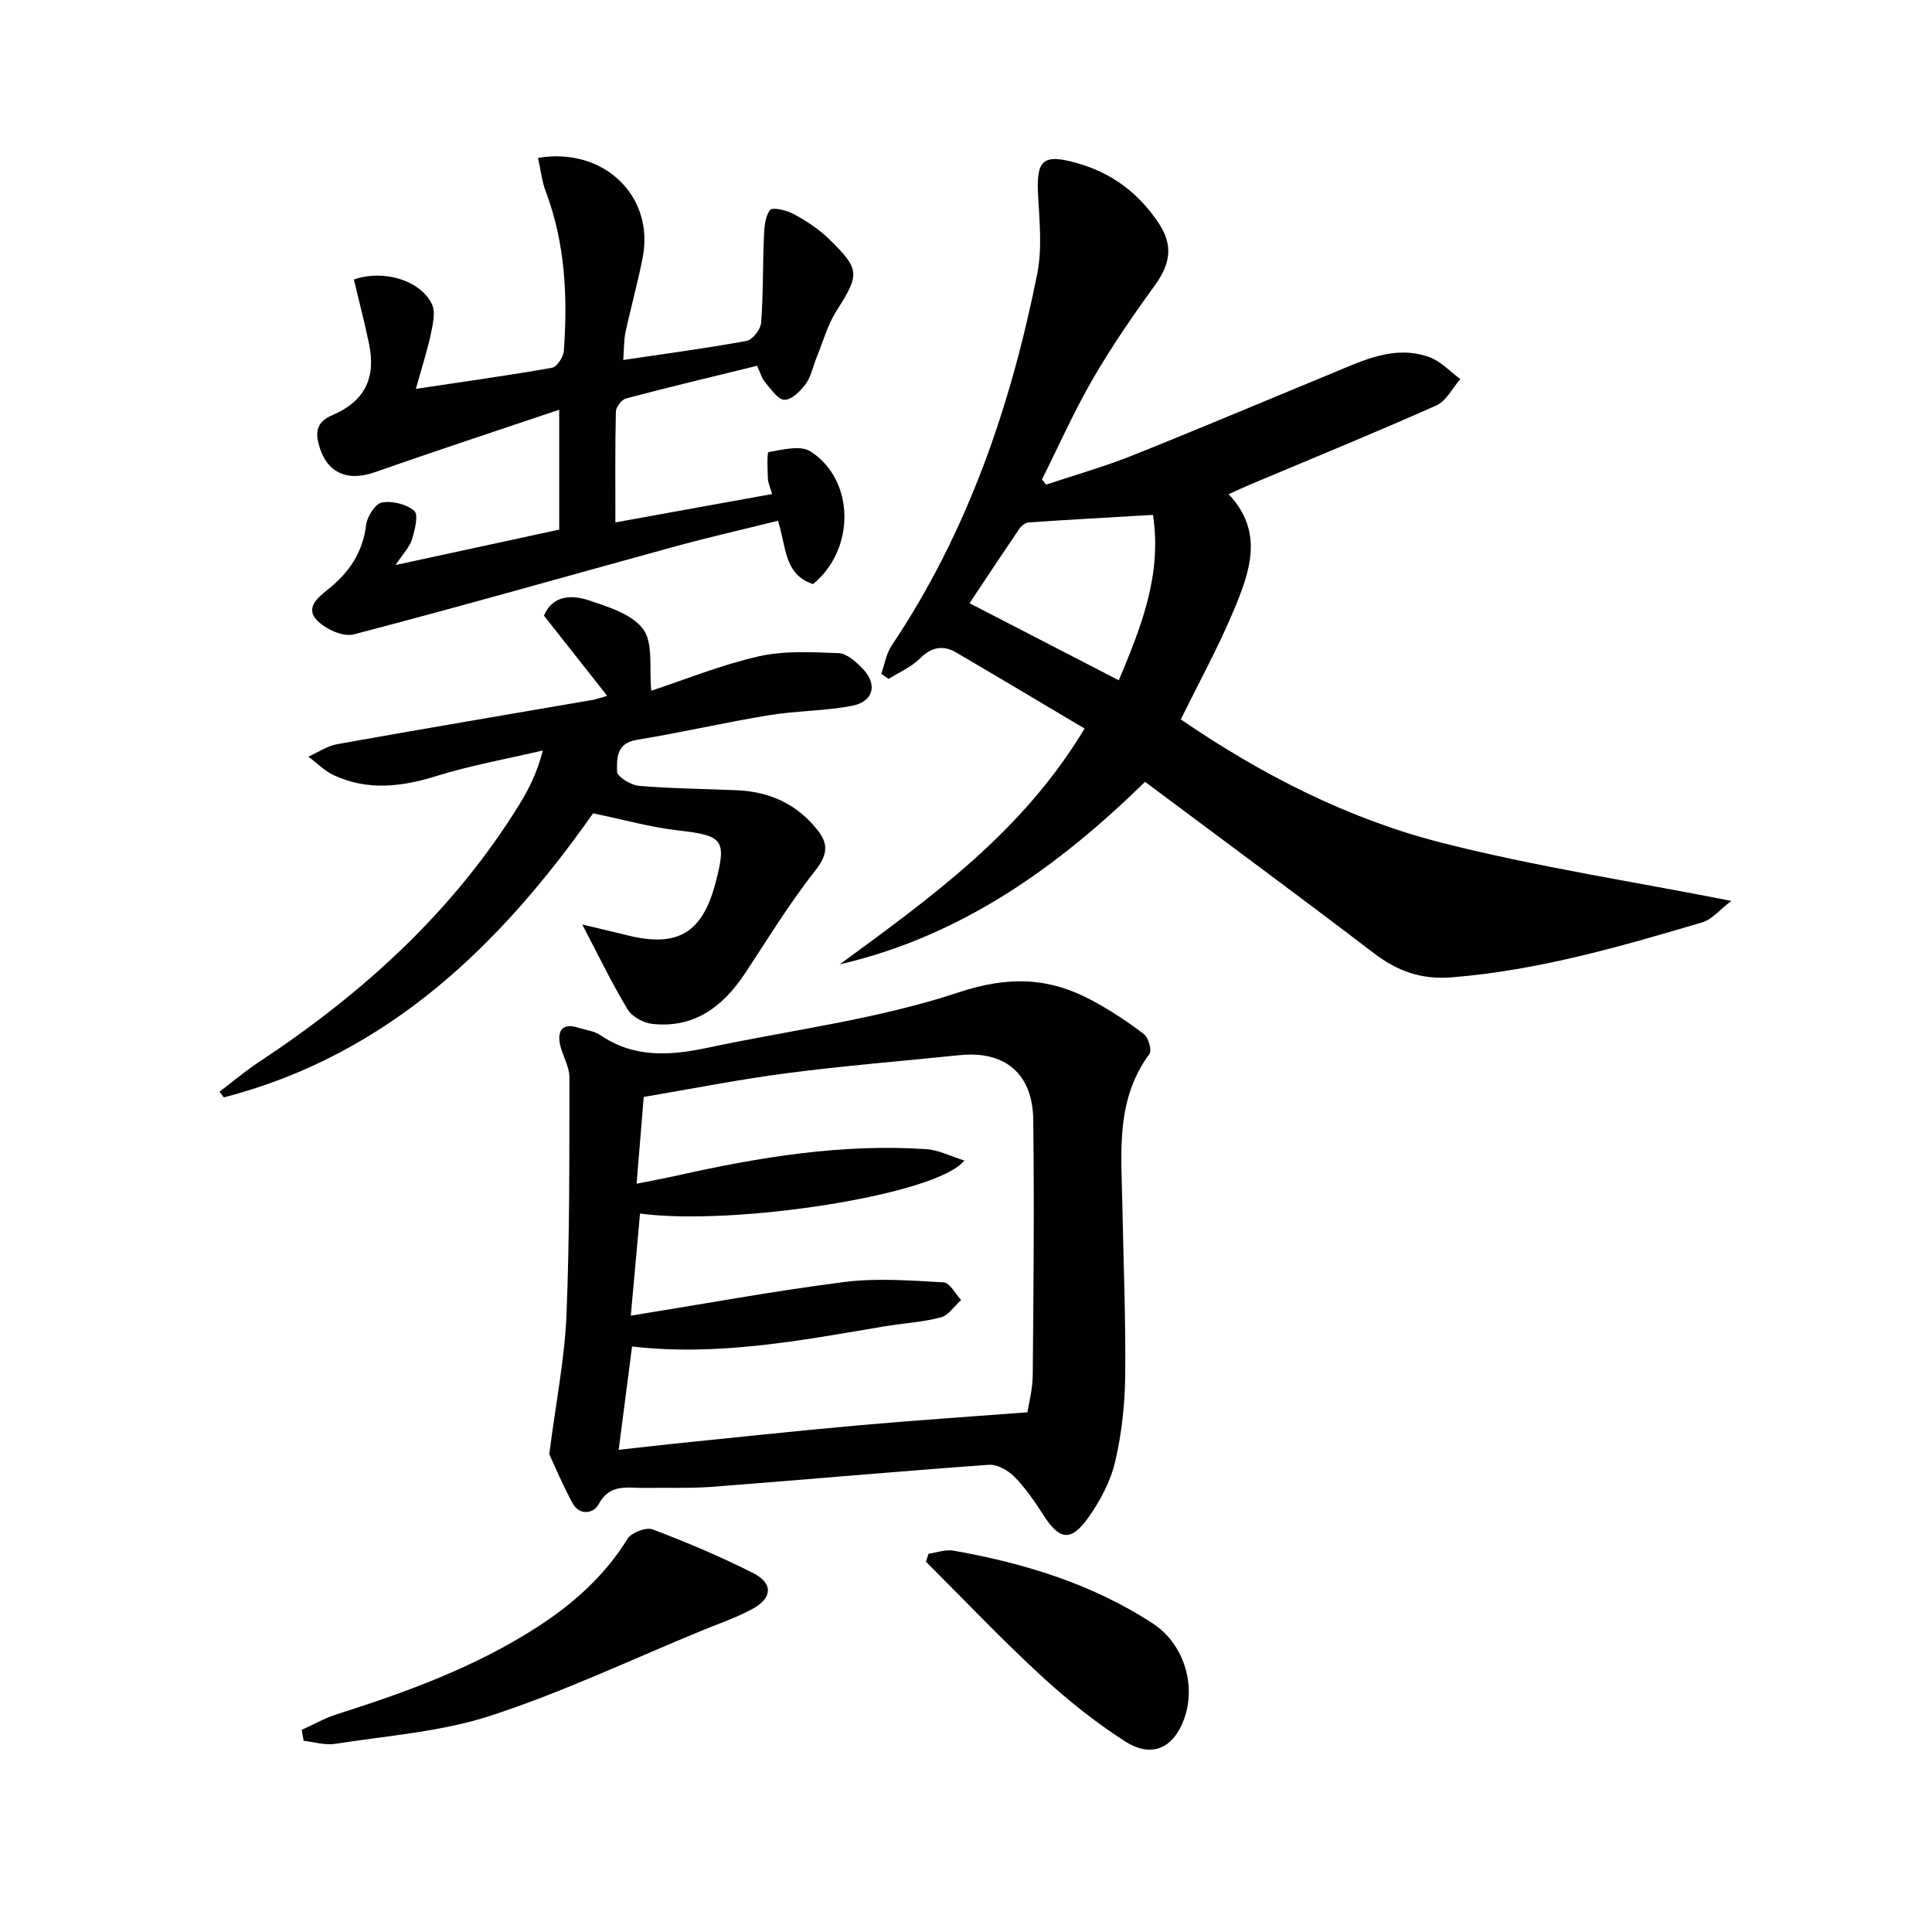
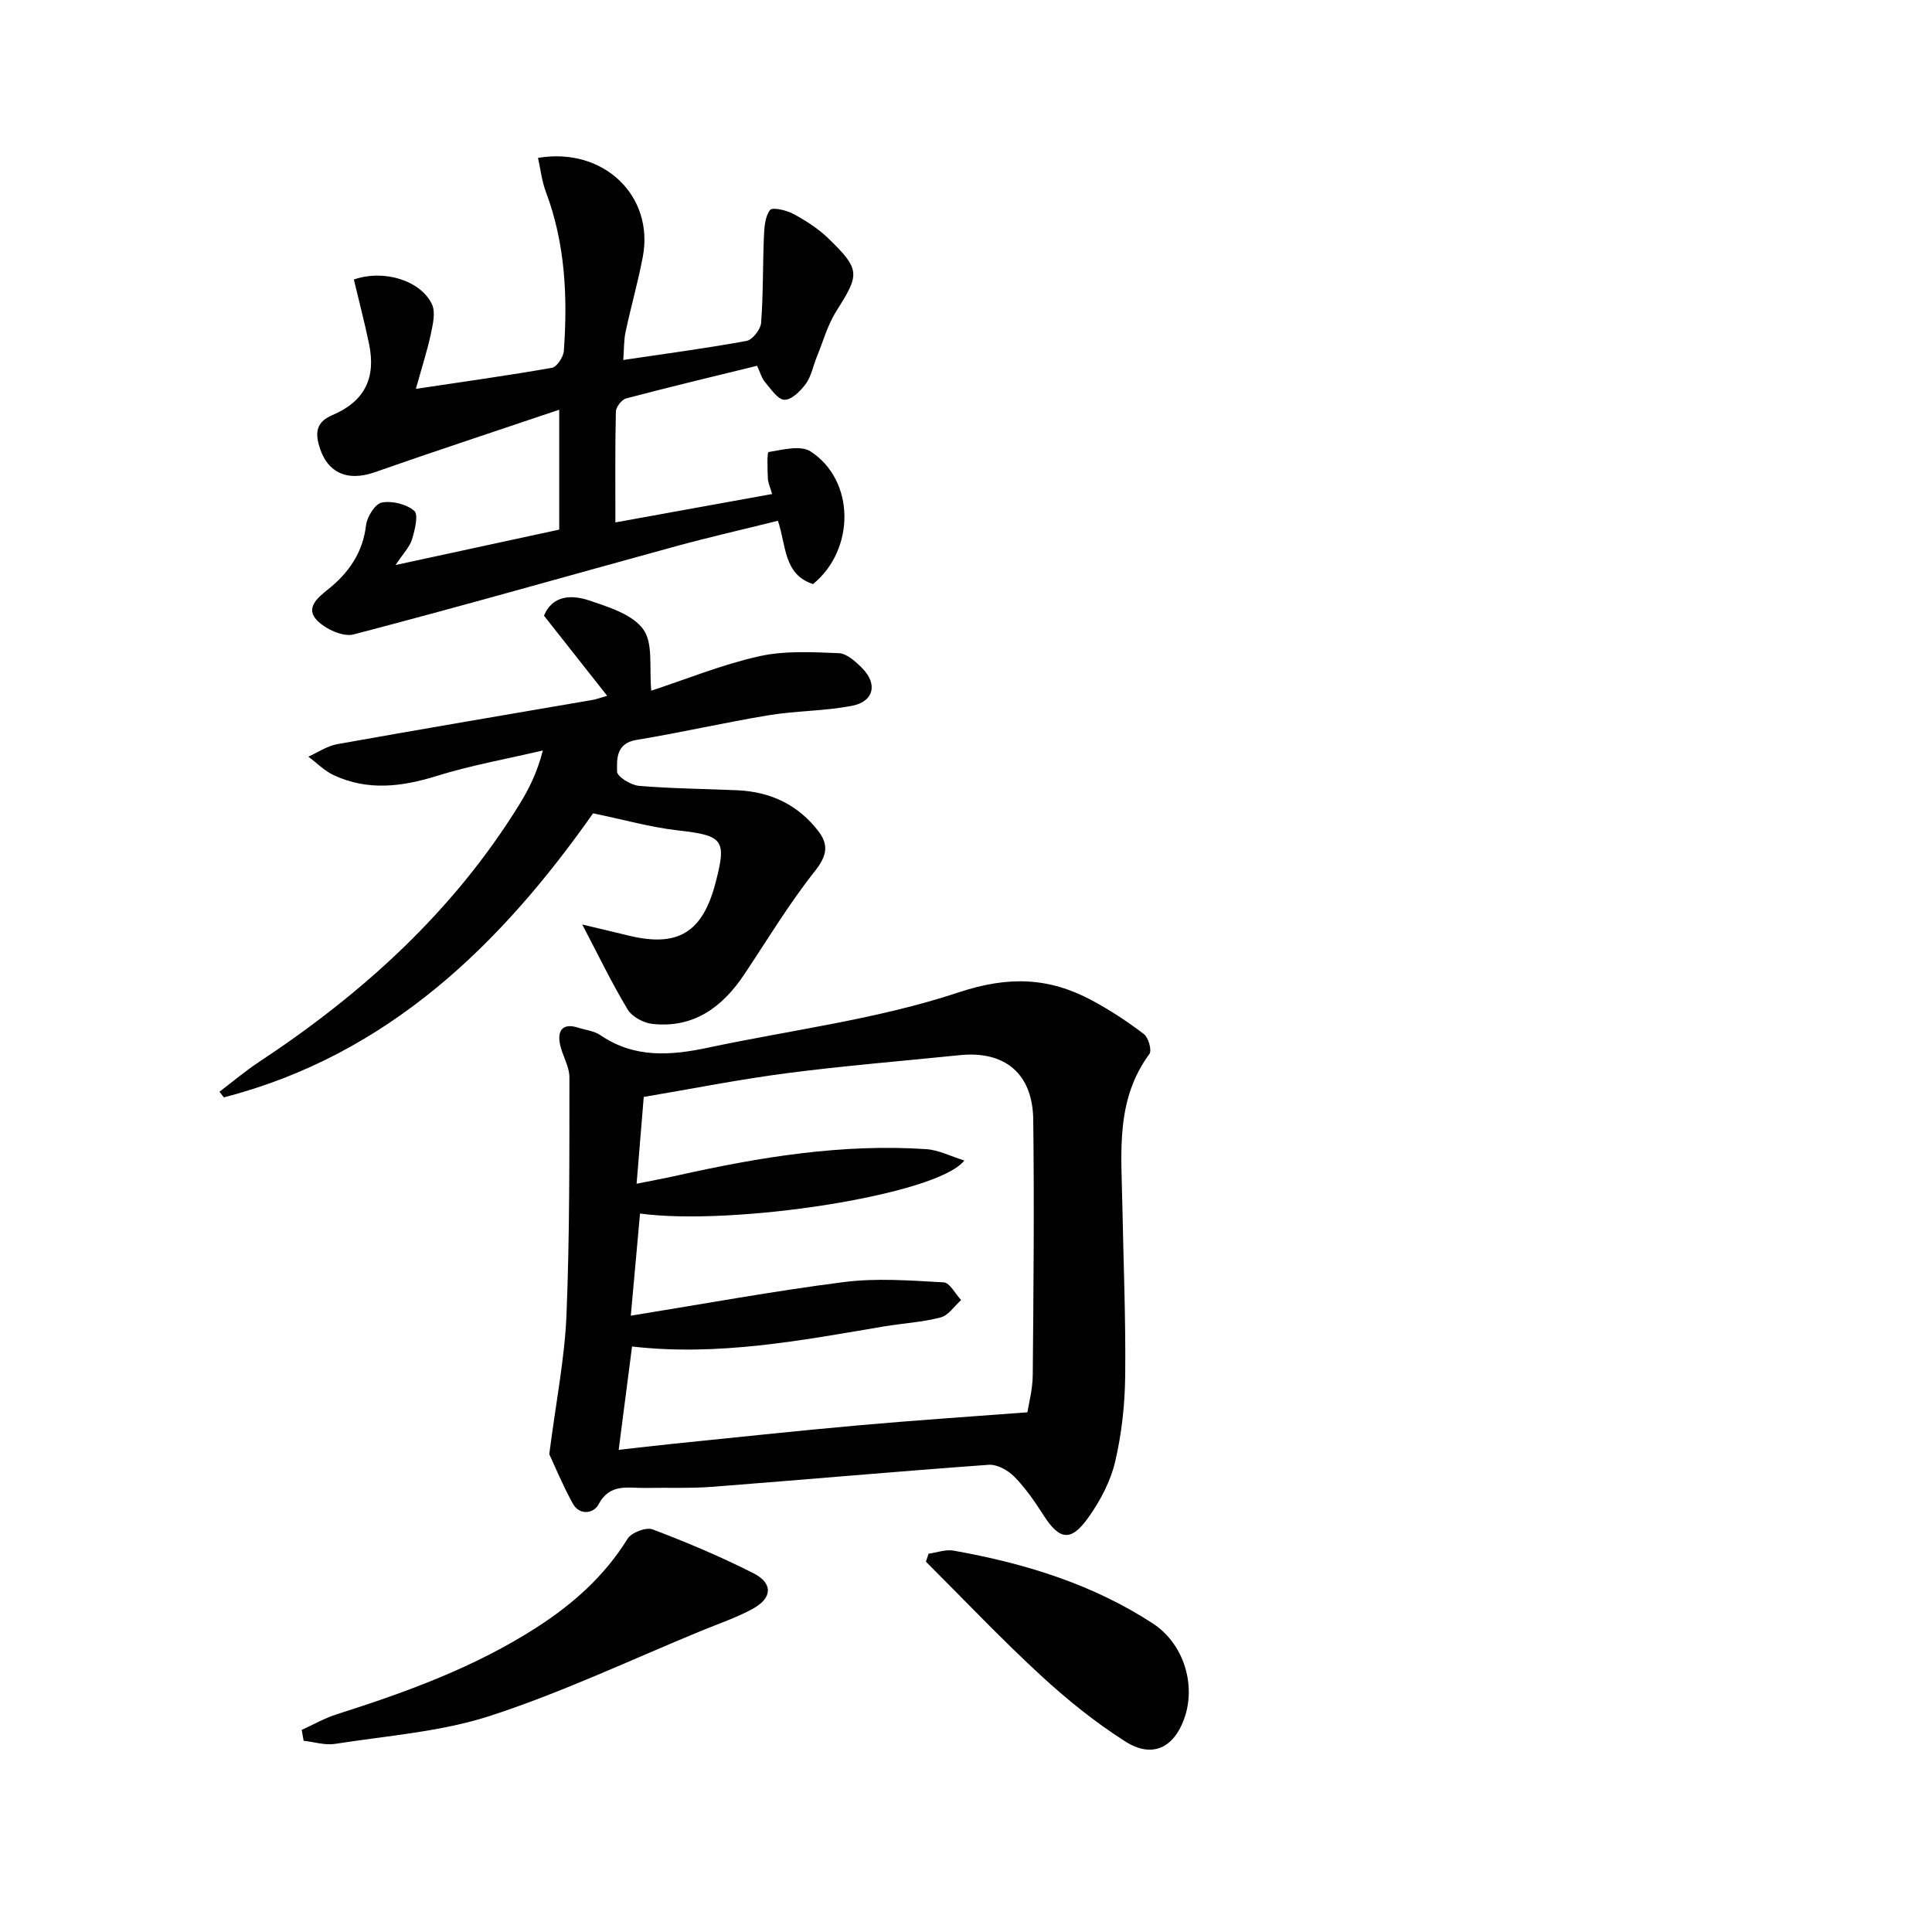
<svg xmlns="http://www.w3.org/2000/svg" enable-background="new 0 0 400 400" viewBox="0 0 400 400">
  <g fill="#010101">
-     <path d="m216.57 100.34c5.92-1.98 11.96-3.68 17.75-5.99 13.88-5.54 27.65-11.37 41.47-17.07 6.46-2.66 12.92-5.92 20.12-3.35 2.38.85 4.3 3 6.44 4.55-1.64 1.87-2.92 4.56-4.98 5.47-12.74 5.67-25.65 10.94-38.5 16.35-1.34.57-2.66 1.19-4.5 2.02 7.41 7.82 4.39 16.04 1.12 23.91-3.17 7.64-7.19 14.92-11.01 22.72 16.53 11.32 34.47 20.56 54.04 25.54 19.33 4.92 39.13 7.94 59.94 12.03-2.35 1.78-3.98 3.83-6.02 4.44-17.01 5.05-34.04 9.96-51.89 11.39-6.29.5-11.2-1.27-16.07-4.98-15.61-11.9-31.41-23.55-47.41-35.5-17.98 17.58-38.01 31.96-63.21 37.79 18.77-13.8 37.72-27.23 50.69-48.82-8.97-5.33-17.75-10.58-26.57-15.74-2.79-1.63-5.17-1.11-7.57 1.28-1.78 1.77-4.27 2.81-6.44 4.18-.5-.35-1.01-.71-1.51-1.06.69-1.96 1.02-4.16 2.14-5.83 15.71-23.44 24.66-49.55 30.14-76.94 1.05-5.25.48-10.89.18-16.33-.4-7.34 1.03-8.63 8.11-6.62 7.19 2.04 12.7 6.18 16.86 12.42 3.06 4.59 2.4 8.45-.69 12.73-4.57 6.32-9.03 12.77-12.93 19.51-3.9 6.72-7.06 13.87-10.54 20.83.27.36.55.72.84 1.07zm22.14 6.26c-8.99.53-17.38.99-25.75 1.56-.67.05-1.49.7-1.9 1.3-3.52 5.17-6.97 10.39-10.33 15.43 10.47 5.4 20.53 10.6 30.91 15.96 4.49-10.78 9-21.7 7.07-34.25z" />
    <path d="m113.72 301.07c1.41-10.97 3.19-19.83 3.56-28.75.67-16.4.6-32.84.61-49.26 0-2.36-1.57-4.67-1.99-7.08-.48-2.76.73-4.18 3.73-3.23 1.58.5 3.39.69 4.71 1.59 7.01 4.78 14.52 4.21 22.24 2.57 17.34-3.68 35.15-5.89 51.86-11.44 10.34-3.43 18.71-3.14 27.62 1.64 3.76 2.02 7.37 4.39 10.77 6.98.95.72 1.69 3.38 1.14 4.13-7.04 9.53-5.8 20.44-5.6 31.19.22 11.8.72 23.61.59 35.41-.06 5.94-.72 11.99-2.07 17.76-.95 4.07-3.06 8.09-5.5 11.53-3.67 5.18-6.03 4.78-9.36-.43-1.79-2.79-3.7-5.58-6.01-7.93-1.3-1.33-3.57-2.6-5.3-2.48-19.05 1.37-38.08 3.08-57.12 4.55-4.64.36-9.32.15-13.97.24-3.58.07-7.36-1.06-9.72 3.43-.96 1.83-3.92 2.39-5.34-.23-2.09-3.81-3.76-7.85-4.85-10.19zm18.79-49.82c-.64 7.02-1.27 14.03-1.91 21.15 15.07-2.43 29.58-5.11 44.19-6.97 6.76-.86 13.74-.31 20.59.07 1.27.07 2.41 2.38 3.61 3.66-1.4 1.25-2.62 3.18-4.24 3.6-3.82 1-7.85 1.21-11.77 1.87-17.19 2.91-34.35 6.19-52.12 4.15-.92 7.09-1.81 14.03-2.77 21.39 4.07-.45 7.67-.88 11.27-1.25 12.72-1.29 25.43-2.66 38.17-3.8 11.48-1.03 22.98-1.79 35.18-2.72.24-1.6 1.09-4.68 1.11-7.75.16-17.61.32-35.23.1-52.85-.12-9.56-5.92-14.3-15.24-13.34-11.89 1.22-23.82 2.18-35.67 3.72-9.95 1.29-19.82 3.26-29.73 4.93-.52 6.34-.98 11.89-1.48 17.97 3.47-.7 6.06-1.17 8.63-1.75 16.91-3.78 33.94-6.57 51.35-5.41 2.55.17 5.03 1.47 7.87 2.35-5.51 7.17-47.93 13.6-67.14 10.98z" />
    <path d="m115.78 109.65c0-8.09 0-15.71 0-24.82-13.16 4.44-25.72 8.57-38.19 12.94-5.87 2.06-10.15 0-11.65-5.96-.72-2.86.01-4.64 2.89-5.87 6.64-2.84 9.05-7.63 7.58-14.72-.93-4.5-2.1-8.95-3.15-13.35 6.23-2.16 13.82.19 16.17 5.12.78 1.64.2 4.12-.22 6.11-.73 3.45-1.83 6.83-3.11 11.41 10.32-1.55 19.29-2.79 28.19-4.37 1.02-.18 2.36-2.24 2.45-3.51.8-11.19.29-22.25-3.73-32.93-.84-2.22-1.09-4.65-1.62-7.01 13.63-2.31 24.09 7.93 21.69 20.52-.99 5.2-2.45 10.31-3.56 15.5-.37 1.71-.3 3.51-.48 5.82 8.92-1.33 17.27-2.43 25.53-3.95 1.23-.23 2.9-2.37 3.01-3.73.45-5.93.33-11.91.58-17.86.08-1.9.22-4.14 1.27-5.51.49-.64 3.42.04 4.87.83 2.6 1.41 5.18 3.07 7.28 5.12 6.57 6.4 6.42 7.35 1.57 14.99-1.82 2.88-2.75 6.33-4.06 9.53-.75 1.84-1.12 3.93-2.24 5.49-1.08 1.49-2.92 3.34-4.42 3.33-1.36-.01-2.82-2.21-4.02-3.63-.71-.83-1.01-2.01-1.67-3.41-9.12 2.24-18.14 4.39-27.1 6.76-.92.24-2.11 1.77-2.13 2.73-.18 7.45-.1 14.9-.1 22.94 11.14-2.02 21.64-3.92 32.45-5.88-.4-1.4-.84-2.3-.88-3.22-.08-1.9-.2-5.42.15-5.47 2.88-.47 6.61-1.47 8.68-.13 9.23 5.96 9.31 20.28.52 27.47-6.12-2.01-5.52-7.93-7.27-13.11-7.1 1.77-14.18 3.38-21.18 5.29-22.22 6.09-44.38 12.42-66.67 18.24-2.19.57-5.81-1.1-7.56-2.9-2.45-2.51-.02-4.61 2.22-6.39 4.29-3.41 7.25-7.6 7.92-13.35.21-1.74 1.89-4.41 3.27-4.67 2.14-.39 5.09.33 6.71 1.73.91.79.12 3.97-.47 5.9-.49 1.59-1.82 2.92-3.4 5.31 11.94-2.59 22.73-4.92 33.88-7.33z" />
    <path d="m120.55 191.41c3.19.76 6.37 1.5 9.53 2.28 10.23 2.5 15.35-.57 18.05-10.86 2.38-9.06 1.61-9.84-7.89-10.92-5.56-.64-11.01-2.19-17.45-3.52-18.99 27.01-42.38 50.01-76.45 58.81-.3-.39-.6-.78-.9-1.17 2.72-2.06 5.33-4.28 8.18-6.16 21.51-14.2 40.24-31.18 53.9-53.3 1.98-3.21 3.69-6.6 4.87-11.19-7.34 1.72-14.81 3.05-22 5.28-7.25 2.26-14.26 3.1-21.28-.16-1.93-.9-3.52-2.54-5.27-3.84 1.99-.89 3.9-2.22 5.98-2.59 17.65-3.16 35.33-6.14 52.99-9.18.61-.11 1.2-.34 2.9-.83-4.54-5.76-8.69-11.02-13.09-16.59 1.77-4.25 5.72-4.38 9.37-3.15 4.04 1.36 8.96 2.88 11.2 5.99 2.1 2.92 1.19 8 1.65 12.69 7.17-2.36 14.57-5.38 22.25-7.11 5.32-1.2 11.04-.88 16.56-.66 1.69.07 3.56 1.78 4.91 3.16 3.18 3.26 2.35 6.86-2.13 7.73-5.66 1.11-11.55 1.02-17.26 1.96-9.16 1.51-18.23 3.61-27.39 5.11-4.25.7-4.07 3.96-4.02 6.56.02 1.06 2.86 2.81 4.53 2.95 6.79.58 13.62.61 20.43.92 6.84.31 12.55 3.02 16.74 8.5 2.22 2.9 1.68 5.18-.79 8.29-5.32 6.72-9.77 14.12-14.54 21.28-4.55 6.82-10.48 11.23-19.06 10.3-1.84-.2-4.21-1.48-5.13-3-3.29-5.46-6.05-11.22-9.39-17.58z" />
    <path d="m62.47 358.15c2.41-1.09 4.75-2.43 7.26-3.23 14.44-4.59 28.62-9.75 41.44-18.02 7.48-4.82 13.99-10.61 18.76-18.31.8-1.29 3.83-2.46 5.18-1.95 7.09 2.69 14.12 5.65 20.88 9.08 4.11 2.09 3.93 5.16-.19 7.39-3.33 1.81-6.98 3.04-10.5 4.49-14.54 5.98-28.82 12.76-43.73 17.62-10.28 3.35-21.41 4.13-32.19 5.83-2.09.33-4.34-.4-6.52-.64-.14-.74-.26-1.5-.39-2.26z" />
    <path d="m192.25 321.68c1.73-.24 3.54-.93 5.17-.64 14.63 2.6 28.7 6.89 41.26 15.08 6.43 4.2 9.03 12.77 6.47 19.8-2.18 5.99-6.65 8.15-12.16 4.64-6.27-3.99-12.15-8.74-17.62-13.79-8.16-7.52-15.8-15.6-23.67-23.44.18-.55.36-1.1.55-1.65z" />
  </g>
</svg>